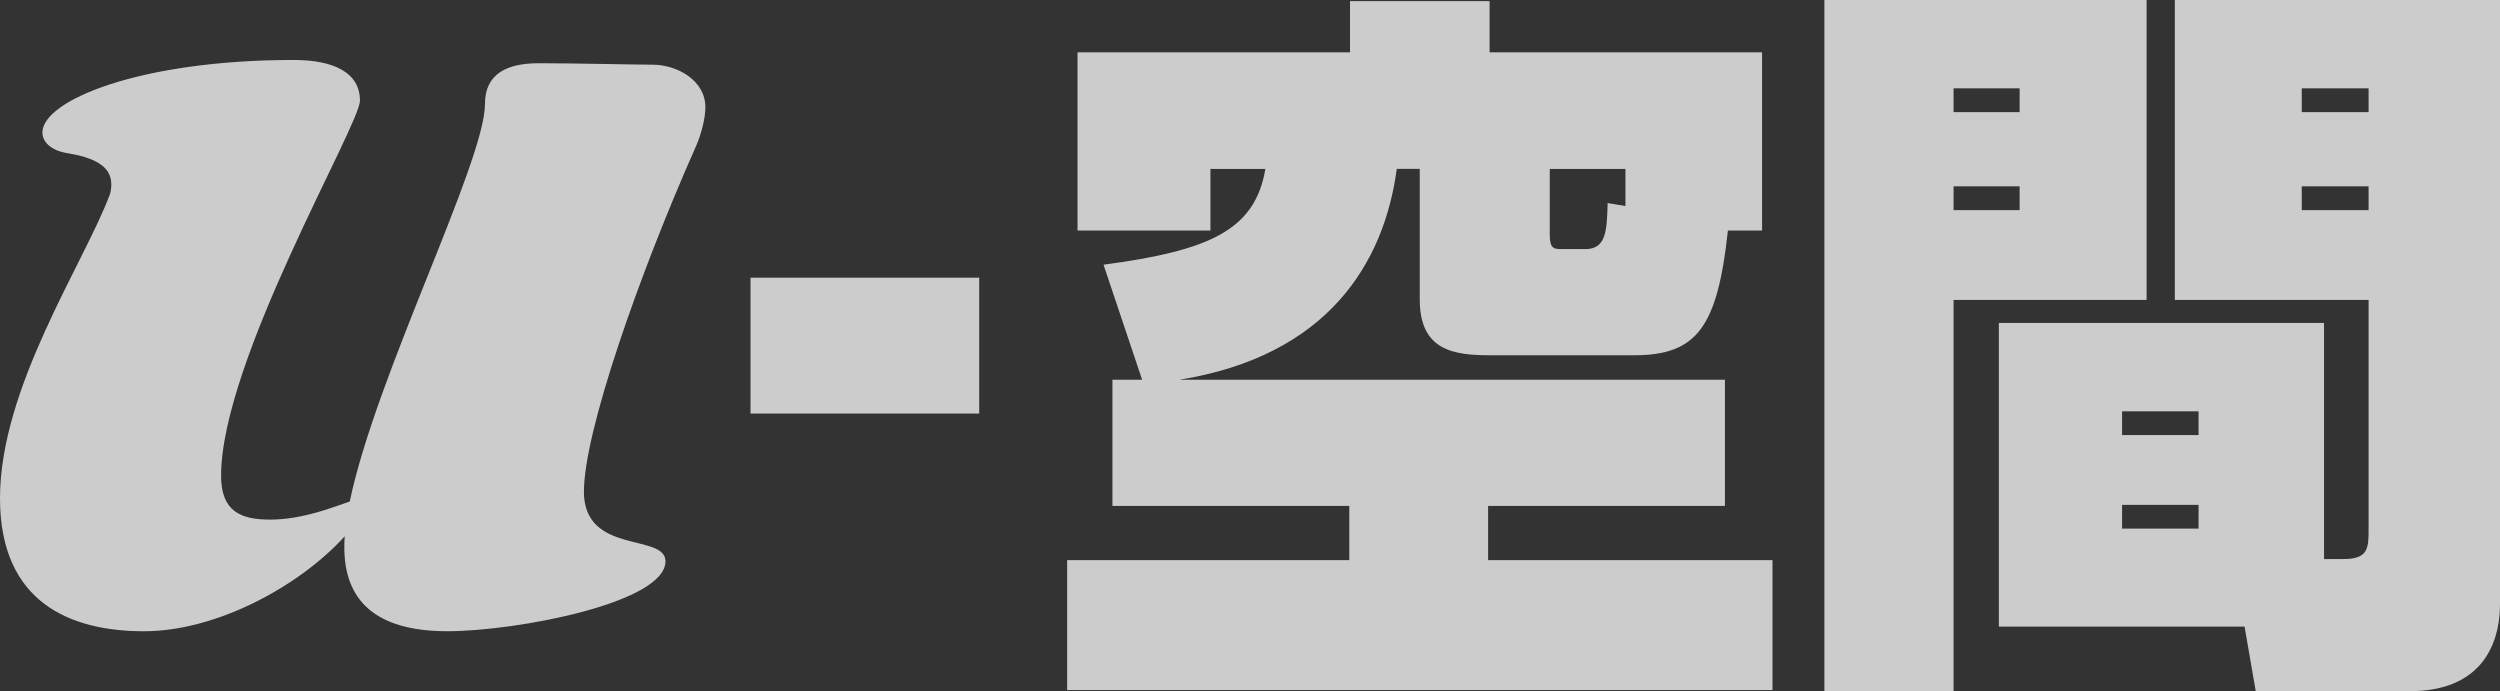
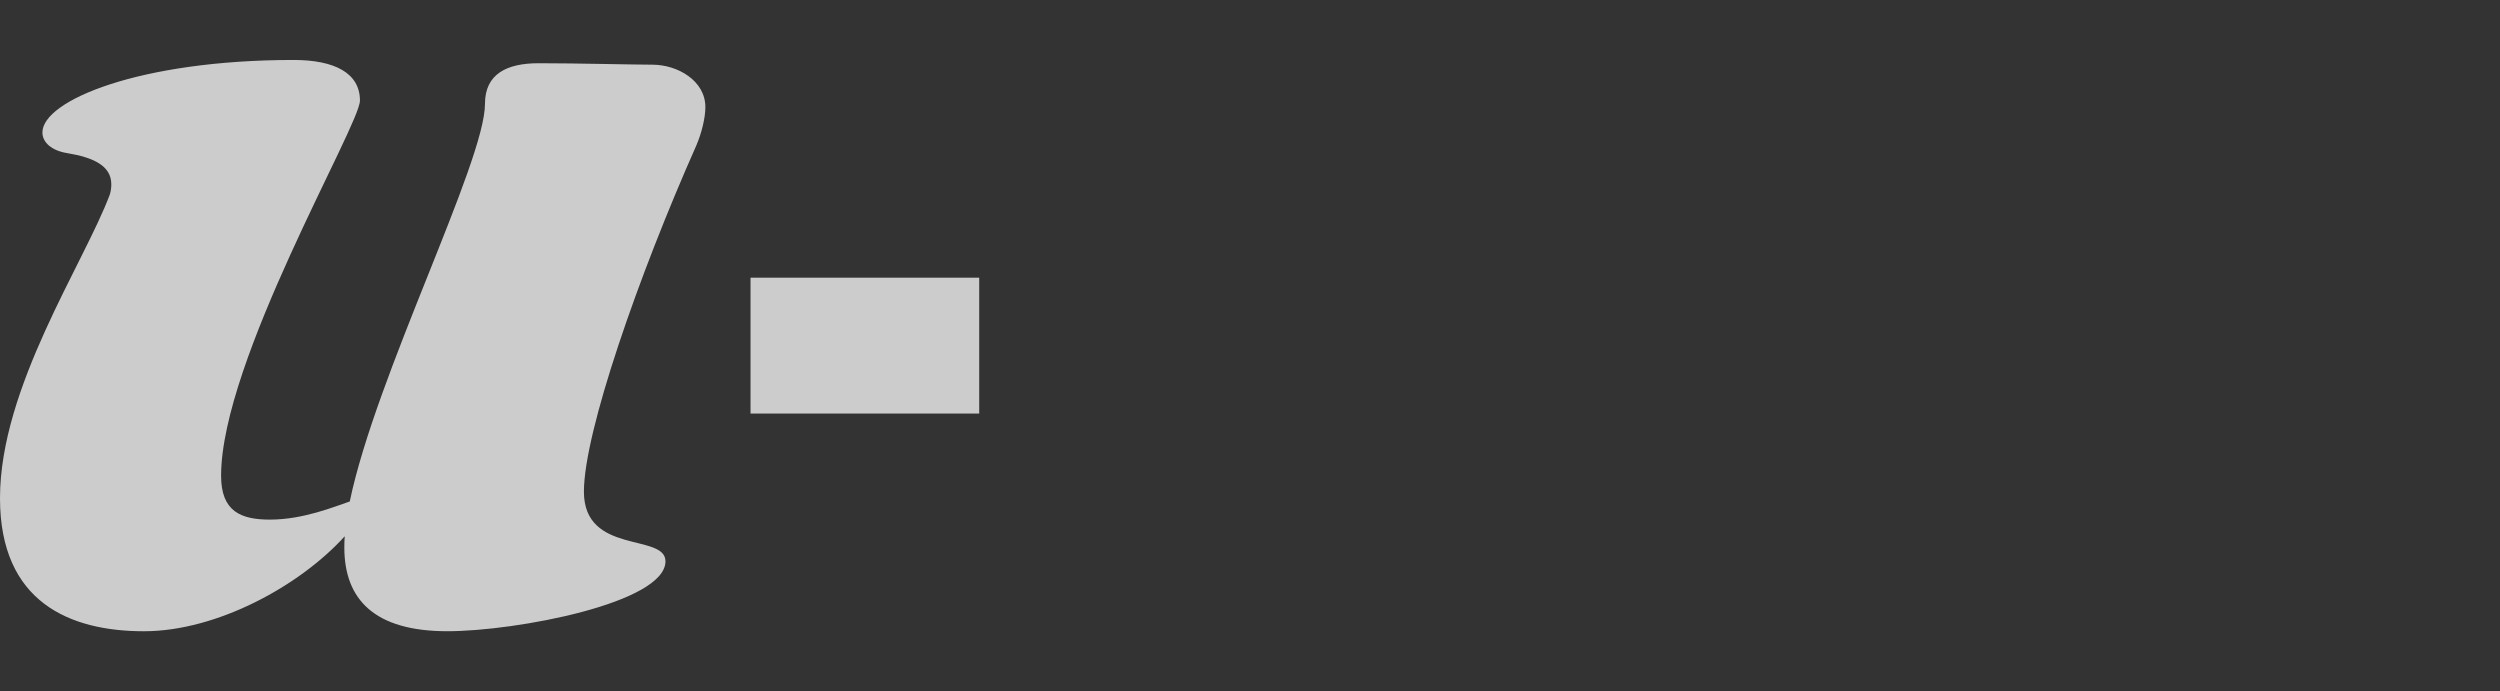
<svg xmlns="http://www.w3.org/2000/svg" version="1.1" id="レイヤー_1" x="0px" y="0px" width="161.643px" height="44.691px" viewBox="0 0 161.643 44.691" enable-background="new 0 0 161.643 44.691" xml:space="preserve">
  <rect x="0" y="0" width="161.643" height="44.691" fill="#333333" stroke="none" />
  <g opacity="0.75">
    <path fill="#FFFFFF" d="M22.289,34.674c-2.883,3.188-8.25,6.141-12.983,6.141C4.523,40.815,0,38.94,0,32.213   c0-7.172,5.438-15.188,7.103-19.641c0.069-0.212,0.094-0.47,0.094-0.656c0-1.195-1.148-1.734-2.859-2.017   C3.328,9.737,2.742,9.198,2.742,8.565c0-2.063,6.281-4.688,16.242-4.688c2.647,0,4.289,0.844,4.289,2.625   c0,1.594-8.978,16.828-8.978,24.258c0,2.32,1.289,2.836,3.164,2.836c2.156,0,4.172-0.844,5.156-1.172   c1.688-8.133,8.742-21.961,8.742-25.711c0-1.945,1.43-2.625,3.469-2.625c2.461,0,6.188,0.094,7.359,0.094   c1.617,0,3.422,1.031,3.422,2.742c0,0.68-0.234,1.664-0.586,2.484c-3.728,8.391-7.267,18.538-7.267,22.383   c0,4.102,5.273,2.672,5.273,4.5c0,2.694-9.656,4.522-14.109,4.522c-4.688,0-6.655-2.039-6.655-5.414   C22.266,35.167,22.266,34.932,22.289,34.674z" />
-     <path fill="#FFFFFF" d="M63.313,17.954v8.785H48.527v-8.785H63.313z" />
-     <path fill="#FFFFFF" d="M73.847,24.554l-2.496-7.439c6.816-0.912,9.793-2.208,10.465-6.193h-3.552v3.984h-8.594V3.384h17.618V0.073   h9.025v3.312h17.617v11.521h-2.208c-0.673,6.192-1.969,8.064-6.049,8.064h-9.313c-2.353,0-4.562-0.288-4.562-3.601V10.92h-1.487   c-0.816,6.097-4.464,12.097-14.065,13.633h35.283v8.161H96.217v3.504h18.387v8.401H68.999v-8.401h18.242v-3.504H71.927v-8.161   L73.847,24.554L73.847,24.554z M100.202,15.146c0,0.912,0.24,0.96,0.769,0.96h1.535c1.345,0,1.393-1.199,1.44-2.976l1.152,0.192   v-2.4h-4.896V15.146z" />
-     <path fill="#FFFFFF" d="M117.959,0h20.834v19.394h-12.48v25.298h-8.354V0z M126.312,5.712v1.536h4.271V5.712H126.312z    M126.312,12.049v1.536h4.271v-1.536H126.312z M150.266,36.147h1.248c1.633,0,1.633-0.72,1.633-1.968V19.394h-12.529V0h21.025   v39.075c0,1.68-0.528,5.616-5.856,5.616h-9.937l-0.722-4.176H129.24V20.882h21.025L150.266,36.147L150.266,36.147z M137.208,26.594   v1.536h4.945v-1.536H137.208z M137.208,32.643v1.536h4.945v-1.536H137.208z M148.825,5.712v1.536h4.321V5.712H148.825z    M148.825,12.049v1.536h4.321v-1.536H148.825z" />
+     <path fill="#FFFFFF" d="M63.313,17.954v8.785H48.527v-8.785z" />
  </g>
</svg>